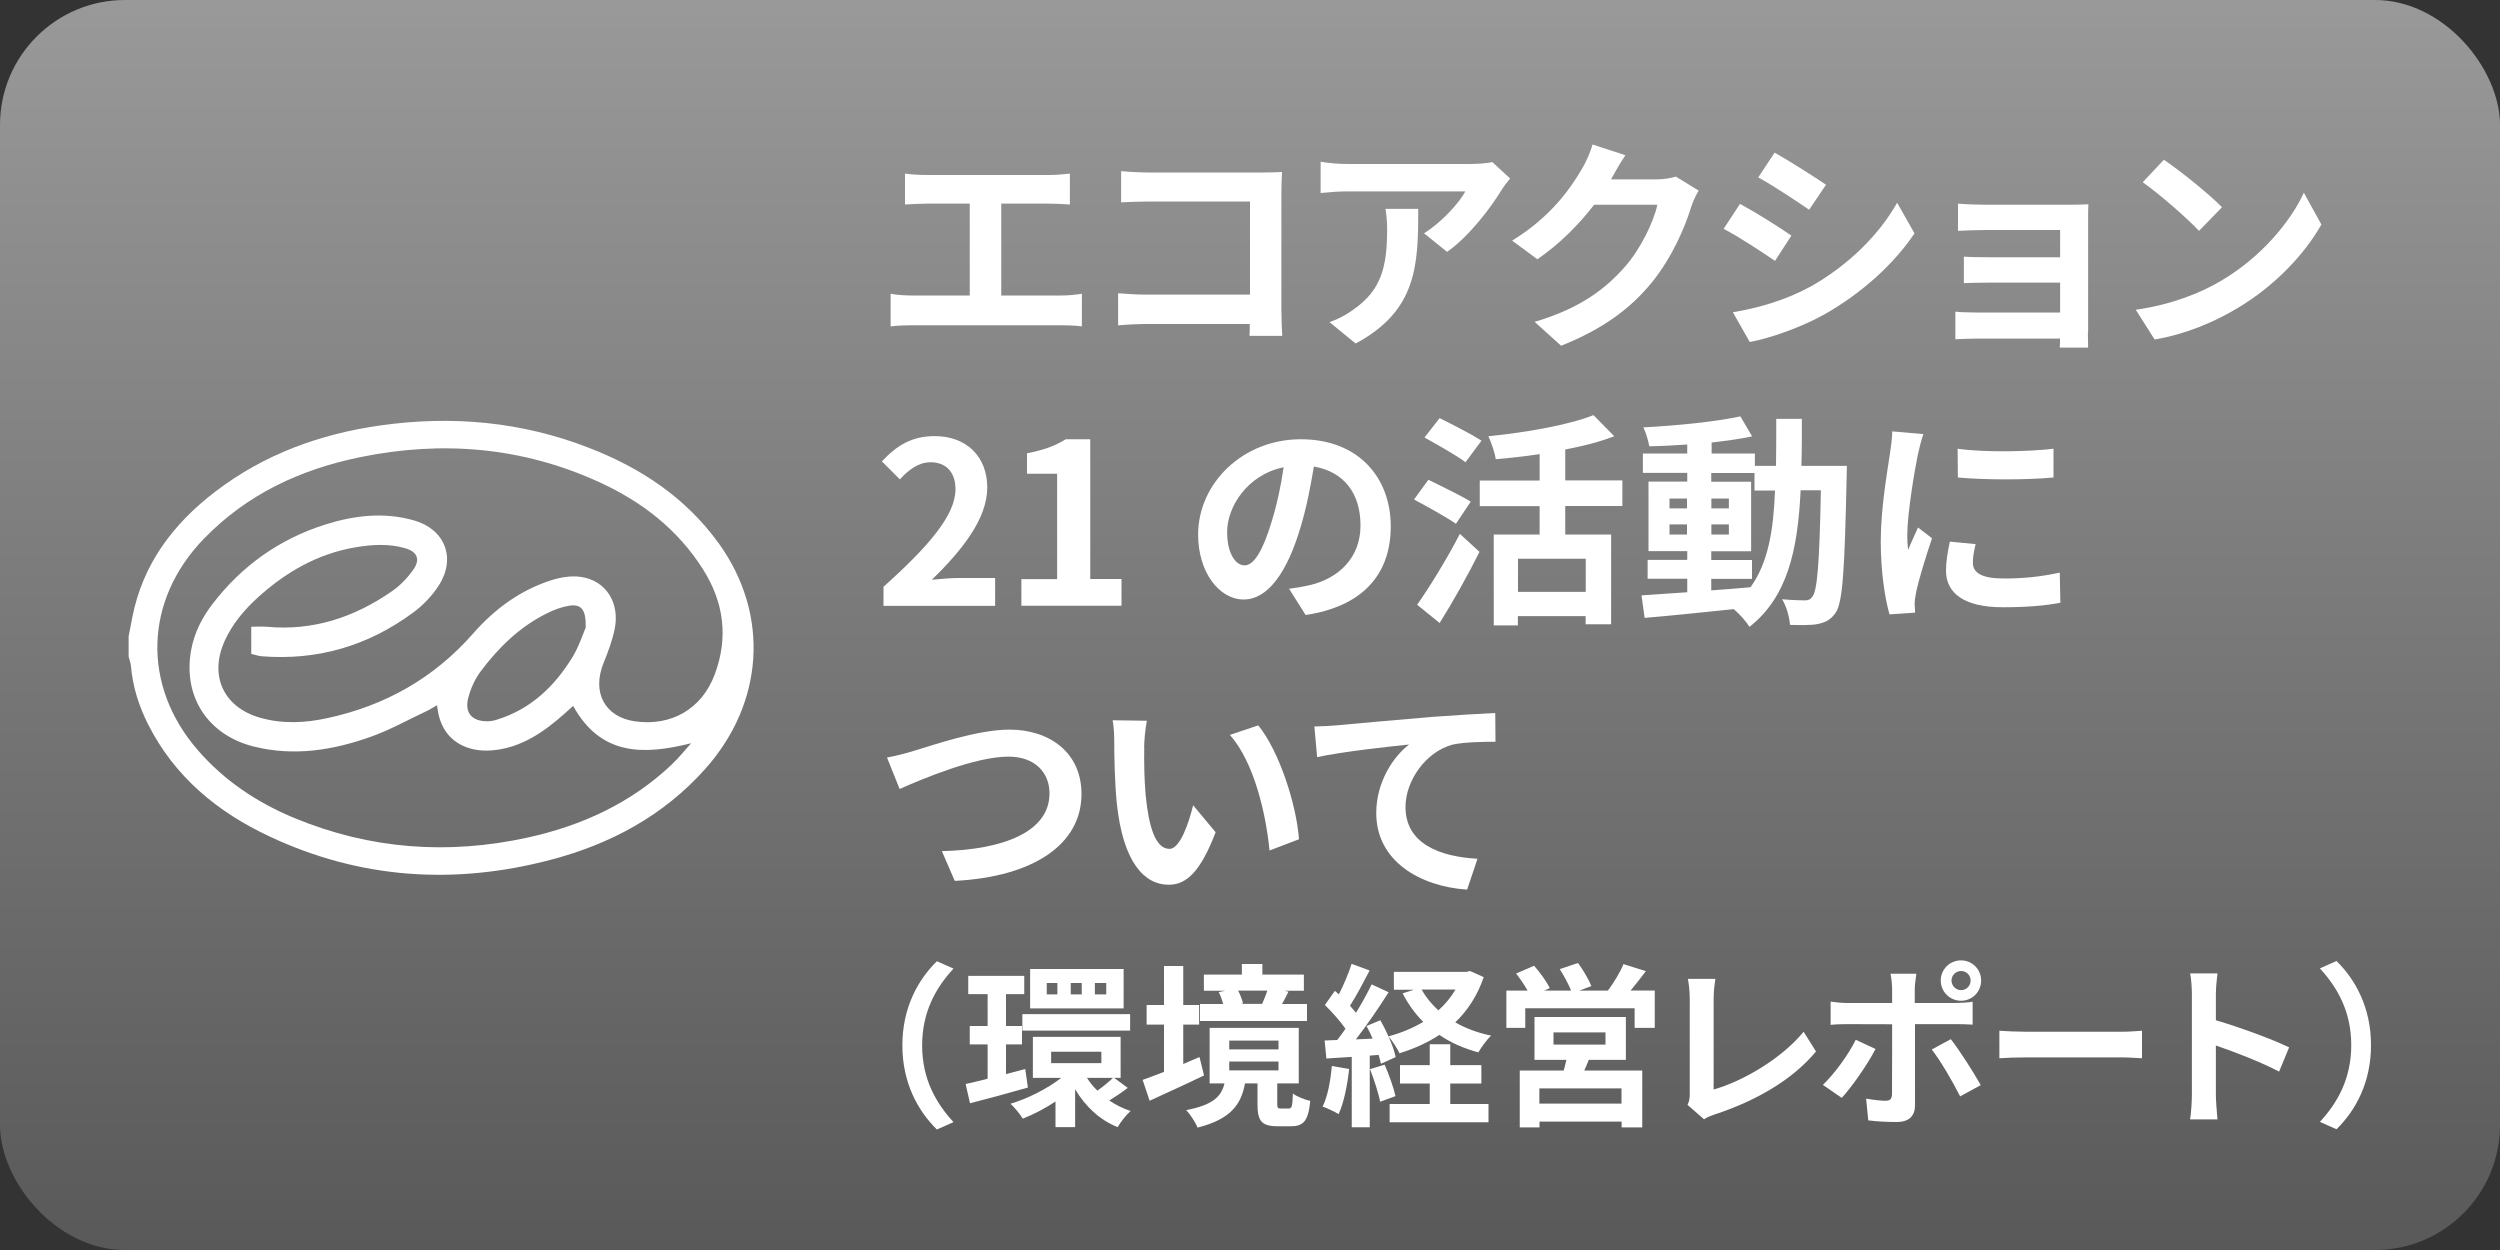
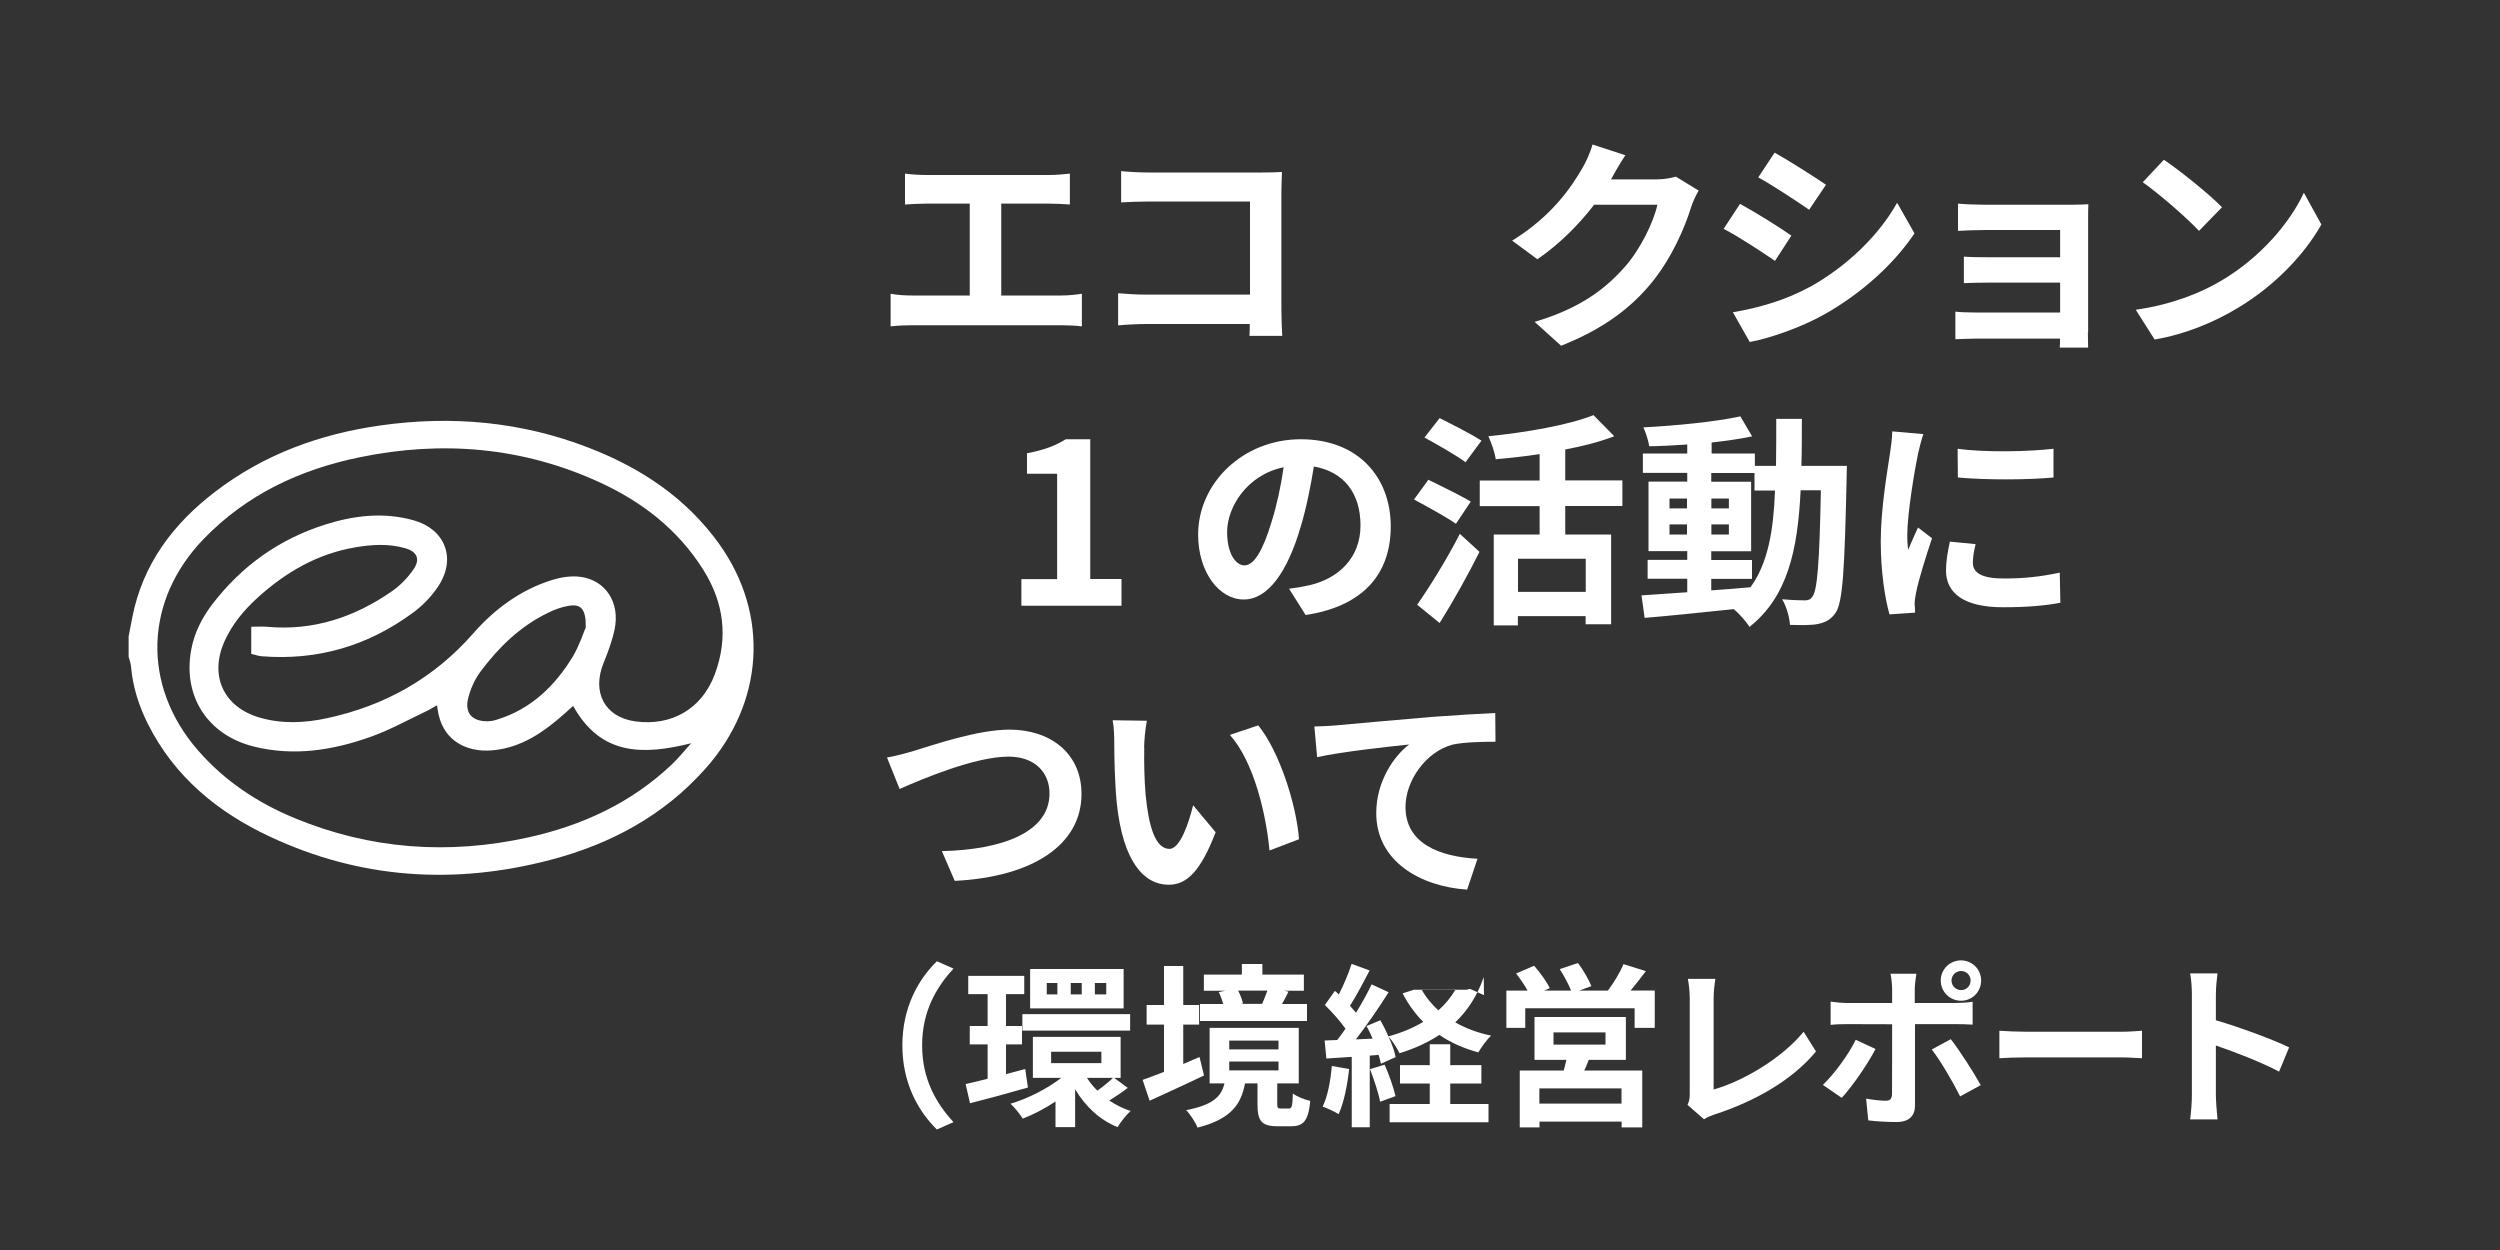
<svg xmlns="http://www.w3.org/2000/svg" id="_レイヤー_2" viewBox="0 0 200 100">
  <rect x="0" y="0" width="200" height="100" fill="#333333" stroke="none" />
  <defs>
    <style>.cls-1{fill:url(#_名称未設定グラデーション_8);}.cls-2{fill:#fff;}</style>
    <linearGradient id="_名称未設定グラデーション_8" x1="100" y1="0" x2="100" y2="100" gradientUnits="userSpaceOnUse">
      <stop offset="0" stop-color="#999" />
      <stop offset="1" stop-color="#595959" />
    </linearGradient>
  </defs>
  <g id="_背景">
-     <rect class="cls-1" width="200" height="100" rx="10" ry="10" />
    <path class="cls-2" d="M84.88,23.64c.65,0,1.22-.07,1.67-.14v2.61c-.5-.07-1.26-.09-1.67-.09h-11.87c-.54,0-1.17.02-1.76.09v-2.61c.56.11,1.21.14,1.76.14h4.57v-7.35h-3.47c-.49,0-1.26.04-1.71.07v-2.47c.47.07,1.21.11,1.71.11h9.79c.54,0,1.17-.05,1.69-.11v2.47c-.54-.04-1.17-.07-1.69-.07h-3.8v7.35h4.77Z" />
    <path class="cls-2" d="M99.96,26.86c.02-.29.02-.59.02-.94h-8.21c-.7,0-1.73.05-2.32.11v-2.57c.63.05,1.44.11,2.25.11h8.3v-7.45h-8.08c-.76,0-1.73.04-2.23.07v-2.5c.67.07,1.6.11,2.23.11h9.06c.52,0,1.28-.02,1.58-.04-.02.41-.05,1.13-.05,1.66v9.33c0,.63.04,1.58.07,2.12h-2.61Z" />
-     <path class="cls-2" d="M120.81,14.28c-.2.23-.54.67-.7.94-.85,1.4-2.56,3.67-4.34,4.93l-1.85-1.49c1.44-.88,2.84-2.47,3.31-3.35h-9.38c-.76,0-1.35.05-2.2.13v-2.5c.68.11,1.44.18,2.2.18h9.71c.5,0,1.49-.05,1.82-.16l1.44,1.33ZM113.46,16.71c0,4.47-.09,8.14-5.01,10.77l-2.09-1.71c.58-.2,1.22-.5,1.89-.99,2.29-1.58,2.72-3.49,2.72-6.45,0-.56-.04-1.04-.13-1.62h2.61Z" />
    <path class="cls-2" d="M135.88,15.27c-.2.34-.45.85-.59,1.3-.49,1.6-1.51,4-3.13,6.01-1.71,2.09-3.89,3.73-7.27,5.08l-2.12-1.91c3.69-1.1,5.69-2.66,7.26-4.45,1.22-1.4,2.27-3.56,2.56-4.92h-5.06c-1.21,1.57-2.77,3.15-4.54,4.36l-2.02-1.49c3.15-1.93,4.72-4.25,5.62-5.8.27-.45.65-1.28.81-1.89l2.63.86c-.43.63-.88,1.44-1.1,1.84l-.05.09h3.62c.56,0,1.15-.09,1.57-.22l1.84,1.13Z" />
    <path class="cls-2" d="M143.31,18.85l-1.31,2.02c-1.03-.7-2.88-1.93-4.11-2.56l1.31-2c1.21.65,3.19,1.89,4.11,2.54ZM144.77,22.97c3.06-1.71,5.56-4.18,7-6.75l1.39,2.45c-1.67,2.48-4.21,4.77-7.17,6.46-1.84,1.04-4.41,1.94-6.01,2.23l-1.35-2.38c2.02-.34,4.18-.95,6.14-2.02ZM146.08,14.78l-1.35,2c-1.01-.7-2.88-1.93-4.07-2.59l1.31-1.98c1.19.67,3.17,1.93,4.11,2.57Z" />
    <path class="cls-2" d="M167.03,26.59c0,.29.02.9.02,1.22h-2.27c.02-.16.02-.45.02-.72h-6.82c-.5,0-1.24.04-1.55.05v-2.21c.31.04.92.07,1.57.07h6.81v-2.39h-5.74c-.68,0-1.55.02-1.96.04v-2.12c.47.04,1.28.05,1.96.05h5.74v-2.18h-5.94c-.67,0-1.8.04-2.23.07v-2.18c.47.05,1.57.09,2.23.09h6.81c.43,0,1.1-.02,1.39-.04-.02.23-.02.83-.02,1.21v9.04Z" />
    <path class="cls-2" d="M177.76,22.42c3.06-1.82,5.42-4.57,6.55-7l1.4,2.54c-1.37,2.43-3.76,4.92-6.66,6.66-1.82,1.1-4.14,2.11-6.68,2.54l-1.51-2.38c2.81-.4,5.15-1.31,6.9-2.36ZM177.76,16.58l-1.84,1.89c-.94-1.01-3.19-2.97-4.5-3.89l1.69-1.8c1.26.85,3.6,2.72,4.65,3.8Z" />
-     <path class="cls-2" d="M70.68,46.94c3.62-3.24,5.76-5.74,5.76-7.8,0-1.35-.74-2.16-2-2.16-.97,0-1.78.63-2.45,1.37l-1.44-1.44c1.22-1.3,2.41-2.02,4.23-2.02,2.52,0,4.2,1.62,4.2,4.11s-2,5.01-4.43,7.38c.67-.07,1.55-.14,2.16-.14h2.9v2.23h-8.93v-1.53Z" />
    <path class="cls-2" d="M81.71,46.33h2.86v-8.43h-2.41v-1.64c1.33-.25,2.25-.59,3.1-1.12h1.96v11.18h2.5v2.14h-8.01v-2.14Z" />
    <path class="cls-2" d="M103.13,47.1c.68-.09,1.19-.18,1.66-.29,2.29-.54,4.05-2.18,4.05-4.77s-1.33-4.3-3.73-4.72c-.25,1.51-.56,3.17-1.06,4.84-1.06,3.6-2.61,5.8-4.56,5.8s-3.64-2.18-3.64-5.19c0-4.11,3.58-7.63,8.21-7.63s7.2,3.08,7.2,6.97-2.3,6.41-6.81,7.09l-1.33-2.11ZM101.74,41.7c.41-1.31.74-2.84.95-4.32-2.95.61-4.52,3.21-4.52,5.17,0,1.8.72,2.68,1.39,2.68.74,0,1.46-1.12,2.18-3.53Z" />
    <path class="cls-2" d="M116.47,41.9c-.74-.52-2.29-1.37-3.35-1.94l1.15-1.58c.99.49,2.59,1.26,3.39,1.75l-1.19,1.78ZM113.37,48.38c.95-1.35,2.34-3.58,3.42-5.67l1.57,1.44c-.95,1.89-2.09,3.94-3.19,5.69l-1.8-1.46ZM117.24,36.98c-.7-.54-2.23-1.39-3.28-1.98l1.21-1.55c1.01.5,2.57,1.3,3.35,1.8l-1.28,1.73ZM125.22,40.49v2.27h3.67v7.18h-2.04v-.65h-5.42v.74h-1.93v-7.27h3.67v-2.27h-4.79v-2.05h4.79v-2.11c-1.19.18-2.38.31-3.51.41-.07-.52-.36-1.35-.59-1.84,3.06-.31,6.43-.9,8.41-1.69l1.66,1.69c-1.17.45-2.5.79-3.92,1.06v2.47h4.57v2.05h-4.57ZM126.86,44.7h-5.42v2.65h5.42v-2.65Z" />
    <path class="cls-2" d="M147.75,37.27s-.02.7-.02.95c-.16,7.36-.31,9.98-.88,10.8-.41.59-.83.77-1.42.9-.54.11-1.37.09-2.23.07-.04-.59-.27-1.46-.63-2.05.79.07,1.48.09,1.82.09.27,0,.45-.07.61-.31.38-.49.56-2.68.67-8.5h-1.62c-.23,4.83-1.06,8.53-4.09,10.93-.27-.43-.79-1.03-1.26-1.42-2.59.27-5.19.54-7.13.7l-.25-1.8c1.01-.07,2.27-.16,3.66-.25v-1.08h-3.17v-1.51h3.17v-.7h-3.1v-5.56h3.1v-.7h-3.55v-1.55h3.55v-.72c-1.04.07-2.07.13-3.04.14-.07-.43-.27-1.1-.47-1.51,2.67-.14,5.78-.45,7.76-.88l.94,1.6c-.95.2-2.07.36-3.24.49v.88h3.46v.99h1.69c.02-1.19.02-2.43.02-3.76h2.05c0,1.31,0,2.57-.04,3.76h3.66ZM133.56,40.67h1.4v-.79h-1.4v.79ZM134.96,42.76v-.81h-1.4v.81h1.4ZM136.91,47.23c1.03-.07,2.09-.16,3.13-.25,1.4-1.94,1.84-4.52,1.96-7.74h-1.64v-1.4h-3.46v.7h3.19v5.56h-3.19v.7h3.26v1.51h-3.26v.92ZM138.31,40.67v-.79h-1.4v.79h1.4ZM136.91,41.95v.81h1.4v-.81h-1.4Z" />
    <path class="cls-2" d="M153.87,34.73c-.14.36-.36,1.26-.43,1.58-.25,1.19-.86,4.75-.86,6.54,0,.34.02.77.07,1.15.25-.63.54-1.22.79-1.8l1.12.86c-.5,1.49-1.1,3.42-1.28,4.38-.05.25-.11.65-.11.83.02.2.02.49.04.74l-2.05.14c-.36-1.24-.7-3.42-.7-5.83,0-2.68.54-5.69.74-7.06.07-.5.18-1.19.18-1.75l2.5.22ZM158.05,43.53c-.14.58-.22,1.01-.22,1.49,0,.79.68,1.26,2.48,1.26,1.6,0,2.92-.14,4.47-.47l.05,2.41c-1.15.22-2.59.36-4.61.36-3.08,0-4.54-1.12-4.54-2.93,0-.74.13-1.49.31-2.32l2.05.2ZM164.28,35.9v2.3c-2.2.2-5.42.2-7.65,0l-.02-2.3c2.2.31,5.74.23,7.67,0Z" />
    <path class="cls-2" d="M73.14,60.06c1.39-.41,5.01-1.69,7.62-1.69,3.22,0,5.76,1.85,5.76,5.15,0,4.03-3.85,6.63-10.14,6.95l-1.03-2.38c4.83-.11,8.61-1.51,8.61-4.61,0-1.67-1.15-2.95-3.29-2.95-2.63,0-6.84,1.76-8.7,2.59l-1.01-2.52c.65-.11,1.53-.34,2.18-.54Z" />
    <path class="cls-2" d="M91.54,59.81c-.02,1.15,0,2.5.11,3.78.25,2.57.79,4.32,1.91,4.32.85,0,1.55-2.09,1.89-3.49l1.8,2.16c-1.19,3.1-2.3,4.2-3.75,4.2-1.94,0-3.66-1.76-4.16-6.55-.16-1.64-.2-3.71-.2-4.81,0-.5-.02-1.26-.13-1.8l2.74.04c-.13.63-.22,1.67-.22,2.16ZM103.92,67.14l-2.36.9c-.27-2.86-1.22-7.06-3.17-9.25l2.27-.76c1.69,2.07,3.06,6.37,3.26,9.11Z" />
    <path class="cls-2" d="M106.89,58.03c1.48-.14,4.43-.4,7.69-.68,1.84-.14,3.8-.25,5.04-.31l.02,2.3c-.95,0-2.48.02-3.44.23-2.14.58-3.76,2.88-3.76,4.99,0,2.94,2.75,3.98,5.76,4.14l-.83,2.47c-3.75-.25-7.27-2.27-7.27-6.12,0-2.57,1.44-4.59,2.63-5.49-1.53.16-5.29.56-7.36,1.01l-.22-2.45c.7-.02,1.39-.05,1.75-.09Z" />
    <path class="cls-2" d="M72.19,83.62c0-3,1.25-5.24,2.76-6.72l1.33.59c-1.4,1.51-2.51,3.45-2.51,6.14s1.11,4.62,2.51,6.14l-1.33.59c-1.51-1.48-2.76-3.73-2.76-6.72Z" />
    <path class="cls-2" d="M82.24,87c-1.6.46-3.29.92-4.64,1.26l-.35-1.54c.5-.11,1.11-.25,1.76-.42v-2.75h-1.43v-1.47h1.43v-2.55h-1.55v-1.46h4.48v1.46h-1.46v2.55h1.28v1.47h-1.28v2.38l1.54-.41.21,1.47ZM90.22,87.03c-.49.38-1.04.74-1.48,1.01.52.35,1.09.64,1.71.84-.34.29-.8.88-1.04,1.29-1.44-.57-2.59-1.67-3.4-3.03v3.03h-1.57v-2.05c-.85.56-1.76,1.04-2.62,1.37-.21-.35-.66-.9-.98-1.19,1.4-.42,2.94-1.2,4.06-2.07h-2.27v-3.28h7.02v3.28h-.52l1.09.8ZM81.79,81.13h8.62v1.32h-8.62v-1.32ZM89.89,80.67h-7.48v-3.15h7.48v3.15ZM84.59,78.64h-.85v.91h.85v-.91ZM84.09,85.05h4.02v-.91h-4.02v.91ZM86.54,78.64h-.88v.91h.88v-.91ZM86.96,86.23c.22.36.5.7.83,1.02.42-.29.92-.71,1.25-1.02h-2.07ZM88.5,78.64h-.91v.91h.91v-.91Z" />
    <path class="cls-2" d="M96.33,86.03c-1.47.71-3.08,1.44-4.36,2.03l-.56-1.67c.48-.17,1.06-.39,1.71-.64v-3.78h-1.39v-1.57h1.39v-3.12h1.54v3.12h1.27v1.57h-1.27v3.15c.43-.18.87-.38,1.3-.56l.36,1.47ZM103.11,88.68c.22,0,.29-.14.32-1.2.31.24.95.5,1.39.59-.15,1.61-.55,2.03-1.53,2.03h-1.09c-1.32,0-1.6-.46-1.6-1.79v-1.64h-1c-.31,1.68-1.12,2.86-3.8,3.54-.15-.41-.59-1.08-.91-1.4,2.2-.42,2.82-1.12,3.07-2.14h-1.19v-4.44h7.13v4.44h-1.72v1.62c0,.35.04.39.29.39h.63ZM104.56,81.68h-8.56v-1.36h1.85c-.07-.31-.21-.67-.35-.95l.52-.11h-1.71v-1.29h3.04v-.85h1.64v.85h3.32v1.29h-1.58l.35.07c-.18.38-.36.71-.52.99h2v1.36ZM98.34,83.95h3.94v-.7h-3.94v.7ZM98.34,85.63h3.94v-.71h-3.94v.71ZM99.05,79.25c.18.34.32.73.39,1.02l-.18.04h1.78-.07c.14-.32.31-.73.42-1.06h-2.34Z" />
-     <path class="cls-2" d="M107.93,85.52c-.14,1.32-.43,2.72-.84,3.61-.29-.18-.91-.48-1.28-.6.41-.83.63-2.07.74-3.25l1.37.24ZM118.7,78.16c-.5,1.48-1.29,2.68-2.28,3.63.84.48,1.81.84,2.87,1.06-.35.32-.8.95-1.02,1.34-1.18-.32-2.23-.78-3.12-1.4-.95.63-2.03,1.11-3.19,1.47-.18-.38-.56-.99-.88-1.34.27.6.49,1.2.57,1.65l-1.18.53c-.04-.21-.1-.45-.18-.71l-.71.06v5.73h-1.44v-5.63l-2.03.13-.14-1.44,1.01-.04c.21-.27.43-.57.66-.9-.41-.6-1.08-1.34-1.65-1.9l.8-1.13c.1.08.21.18.32.28.39-.77.78-1.69,1.02-2.44l1.44.53c-.5.95-1.06,2.03-1.57,2.82.18.2.34.39.48.56.48-.78.92-1.58,1.25-2.27l1.36.63c-.77,1.22-1.74,2.63-2.62,3.77l1.34-.06c-.15-.35-.32-.7-.49-1.01l1.11-.46c.22.39.45.84.64,1.29,1.01-.27,1.95-.66,2.79-1.16-.66-.66-1.2-1.41-1.65-2.28l.9-.29h-1.6v-1.43h5.8l.29-.07,1.12.5ZM110.77,85.17c.35.8.71,1.82.87,2.52l-1.23.45c-.13-.7-.49-1.78-.81-2.61l1.18-.36ZM116.01,88.32h3.07v1.46h-7.91v-1.46h3.21v-1.64h-2.38v-1.47h2.38v-1.67h1.64v1.67h2.49v1.47h-2.49v1.64ZM113.73,79.16c.34.62.8,1.18,1.34,1.67.55-.49,1.01-1.05,1.37-1.67h-2.72Z" />
+     <path class="cls-2" d="M107.93,85.52c-.14,1.32-.43,2.72-.84,3.61-.29-.18-.91-.48-1.28-.6.41-.83.63-2.07.74-3.25l1.37.24ZM118.7,78.16c-.5,1.48-1.29,2.68-2.28,3.63.84.48,1.81.84,2.87,1.06-.35.32-.8.95-1.02,1.34-1.18-.32-2.23-.78-3.12-1.4-.95.63-2.03,1.11-3.19,1.47-.18-.38-.56-.99-.88-1.34.27.6.49,1.2.57,1.65l-1.18.53c-.04-.21-.1-.45-.18-.71l-.71.06v5.73h-1.44v-5.63l-2.03.13-.14-1.44,1.01-.04c.21-.27.43-.57.66-.9-.41-.6-1.08-1.34-1.65-1.9l.8-1.13c.1.08.21.18.32.28.39-.77.78-1.69,1.02-2.44l1.44.53c-.5.95-1.06,2.03-1.57,2.82.18.2.34.39.48.56.48-.78.92-1.58,1.25-2.27l1.36.63c-.77,1.22-1.74,2.63-2.62,3.77l1.34-.06c-.15-.35-.32-.7-.49-1.01l1.11-.46c.22.39.45.84.64,1.29,1.01-.27,1.95-.66,2.79-1.16-.66-.66-1.2-1.41-1.65-2.28l.9-.29h-1.6h5.8l.29-.07,1.12.5ZM110.77,85.17c.35.8.71,1.82.87,2.52l-1.23.45c-.13-.7-.49-1.78-.81-2.61l1.18-.36ZM116.01,88.32h3.07v1.46h-7.91v-1.46h3.21v-1.64h-2.38v-1.47h2.38v-1.67h1.64v1.67h2.49v1.47h-2.49v1.64ZM113.73,79.16c.34.62.8,1.18,1.34,1.67.55-.49,1.01-1.05,1.37-1.67h-2.72Z" />
    <path class="cls-2" d="M132.38,79.25v2.98h-1.61v-1.57h-8.75v1.57h-1.51v-2.98h1.7c-.25-.45-.6-.95-.92-1.37l1.44-.62c.46.53,1.01,1.27,1.25,1.79l-.45.2h2.16c-.2-.5-.57-1.19-.91-1.72l1.46-.49c.41.55.87,1.34,1.07,1.85l-.98.36h2.3c.45-.6.98-1.46,1.25-2.12l1.79.56c-.41.53-.83,1.09-1.22,1.55h1.96ZM127.1,84.79c-.11.31-.24.59-.36.85h4.64v4.55h-1.65v-.46h-6.57v.46h-1.58v-4.55h3.52c.07-.28.15-.57.21-.85h-2.55v-3.43h7.31v3.43h-2.96ZM129.72,87.07h-6.57v1.22h6.57v-1.22ZM124.28,83.57h4.16v-.98h-4.16v.98Z" />
    <path class="cls-2" d="M135,88.39c.17-.35.18-.59.18-.91v-7.59c0-.53-.07-1.19-.15-1.58h2.2c-.08.53-.14,1.04-.14,1.58v7.27c2.28-.64,5.41-2.44,7.2-4.62l.99,1.58c-1.92,2.3-4.83,3.96-8.12,5.04-.2.07-.5.17-.84.38l-1.32-1.15Z" />
    <path class="cls-2" d="M150.04,83.92c-.64,1.25-1.93,3.08-2.7,3.91l-1.51-1.04c.94-.9,2.06-2.44,2.63-3.61l1.58.74ZM153.2,81.93v6.51c0,.81-.46,1.32-1.46,1.32-.76,0-1.57-.04-2.28-.13l-.17-1.74c.6.11,1.22.17,1.55.17.36,0,.5-.14.52-.5.01-.52.01-4.96.01-5.62h0s-3.56-.01-3.56-.01c-.42,0-.97.01-1.36.06v-1.86c.42.06.92.11,1.36.11h3.56v-1.12c0-.36-.07-.98-.13-1.22h2.07c-.03.2-.13.87-.13,1.22v1.12h3.26c.39,0,1.01-.04,1.37-.1v1.83c-.43-.03-.98-.04-1.36-.04h-3.28ZM156.06,83.13c.71.9,1.83,2.66,2.4,3.68l-1.65.9c-.6-1.2-1.6-2.9-2.27-3.75l1.53-.83ZM155.26,78.44c0-.9.73-1.61,1.62-1.61s1.61.71,1.61,1.61-.71,1.62-1.61,1.62-1.62-.73-1.62-1.62ZM156.12,78.44c0,.42.34.77.77.77s.76-.35.76-.77-.34-.76-.76-.76-.77.34-.77.76Z" />
    <path class="cls-2" d="M159.95,82.46c.5.04,1.53.08,2.25.08h7.52c.64,0,1.27-.06,1.64-.08v2.2c-.34-.01-1.05-.07-1.64-.07h-7.52c-.8,0-1.74.03-2.25.07v-2.2Z" />
    <path class="cls-2" d="M182.33,85.73c-1.44-.76-3.54-1.57-5.06-2.09v3.96c0,.41.07,1.39.13,1.95h-2.19c.08-.55.14-1.39.14-1.95v-8.04c0-.5-.04-1.2-.14-1.69h2.19c-.06.49-.13,1.11-.13,1.69v2.06c1.88.55,4.57,1.54,5.86,2.17l-.8,1.93Z" />
-     <path class="cls-2" d="M189.68,83.62c0,3-1.25,5.24-2.76,6.72l-1.33-.59c1.4-1.51,2.51-3.45,2.51-6.14s-1.11-4.62-2.51-6.14l1.33-.59c1.51,1.48,2.76,3.73,2.76,6.72Z" />
    <path class="cls-2" d="M10.28,50.96c.1-.52.2-1.03.3-1.55.83-4.27,3.26-7.49,6.63-10.07,3.92-3,8.4-4.63,13.26-5.31,5.69-.8,11.25-.3,16.63,1.79,4.17,1.61,7.79,4.01,10.43,7.69,4.05,5.66,3.6,12.71-1.1,17.99-3.36,3.77-7.61,6.04-12.43,7.3-7.69,2.01-15.21,1.51-22.43-1.88-4.17-1.95-7.61-4.78-9.73-8.99-.73-1.45-1.22-2.98-1.36-4.62-.02-.26-.12-.51-.19-.77,0-.53,0-1.06,0-1.59ZM20.08,50.14c.44,0,.85-.03,1.25,0,3.72.35,7.03-.76,10.04-2.85.66-.46,1.25-1.08,1.71-1.74.57-.83.28-1.43-.69-1.7-1.3-.37-2.62-.29-3.93-.07-3.05.51-5.62,2-7.88,4.06-1.07.98-1.99,2.08-2.6,3.42-1.26,2.77-.12,5.3,2.8,6.15,1.8.52,3.62.43,5.41.04,4.62-1,8.53-3.2,11.67-6.78,1.7-1.94,3.77-3.47,6.27-4.26.74-.23,1.58-.37,2.33-.26,2.01.28,3.15,2.07,2.71,4.19-.19.91-.52,1.8-.87,2.66-.98,2.37.07,4.37,2.52,4.71,2.9.4,5.33-1,6.36-3.76,1.1-2.95.74-5.76-.95-8.42-2.02-3.19-4.88-5.39-8.25-6.94-6.16-2.83-12.6-3.37-19.2-2.01-4.76.98-9.02,2.96-12.46,6.51-4.79,4.93-4.99,11.76-.48,16.94,2.13,2.45,4.76,4.19,7.73,5.42,6.05,2.5,12.29,2.95,18.66,1.55,4.32-.95,8.24-2.75,11.49-5.82.56-.53,1.05-1.14,1.57-1.72-3.81.95-7.22,1.02-9.44-2.99-.22.2-.43.39-.64.58-1.69,1.51-3.52,2.79-5.86,2.98-2,.16-3.78-.74-4.26-2.85-.05-.22-.08-.44-.13-.76-.32.18-.56.34-.82.46-1.48.7-2.93,1.51-4.47,2.06-3.03,1.08-6.15,1.58-9.34.79-3.72-.92-5.73-4.03-5.03-7.77.25-1.35.87-2.56,1.7-3.64,2.34-3.05,5.34-5.19,9-6.35,2.33-.74,4.71-1.02,7.11-.34,2.48.7,3.39,3.01,2.01,5.18-.54.85-1.29,1.63-2.1,2.22-3.59,2.64-7.63,3.83-12.09,3.47-.28-.02-.55-.13-.83-.19v-2.17ZM46.86,50.21c.03-1.51-.39-1.92-1.4-1.74-.57.1-1.13.31-1.65.57-2.22,1.08-3.93,2.76-5.38,4.7-.46.62-.79,1.38-.98,2.13-.29,1.19.34,1.85,1.57,1.83.26,0,.53-.06.77-.14,2.69-.84,4.59-2.67,6.02-5.01.52-.86.83-1.85,1.05-2.35Z" />
  </g>
</svg>